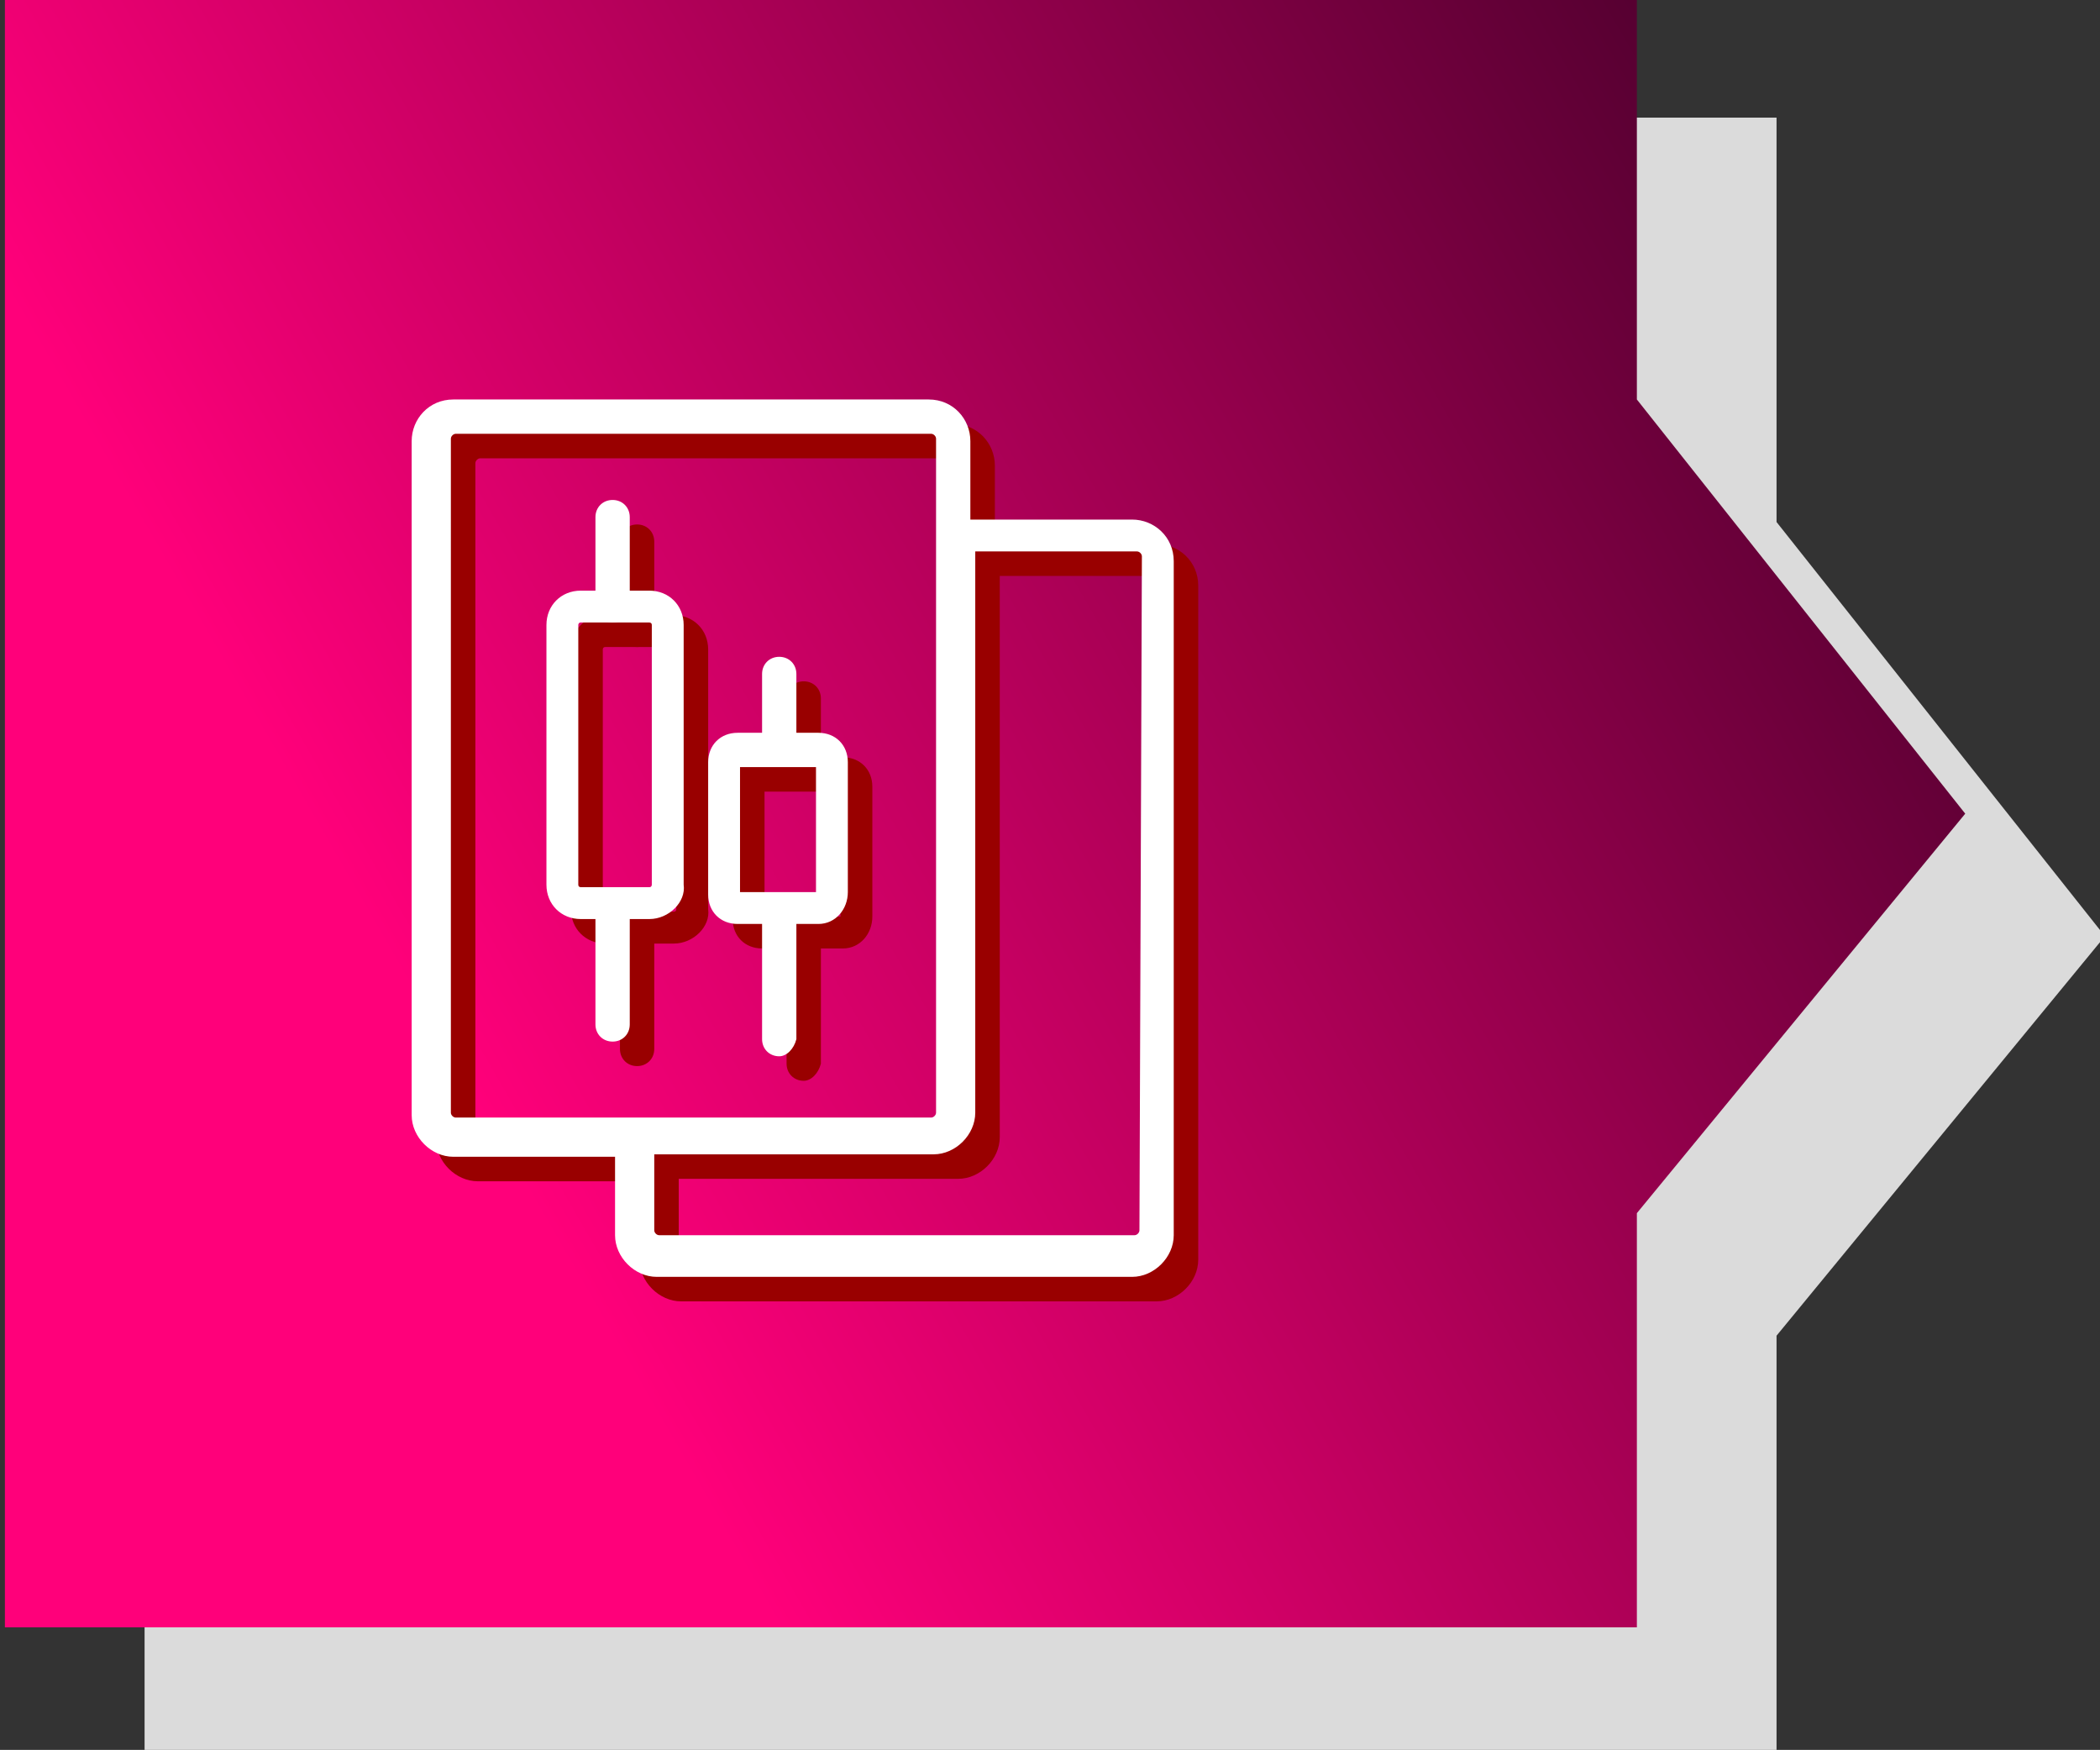
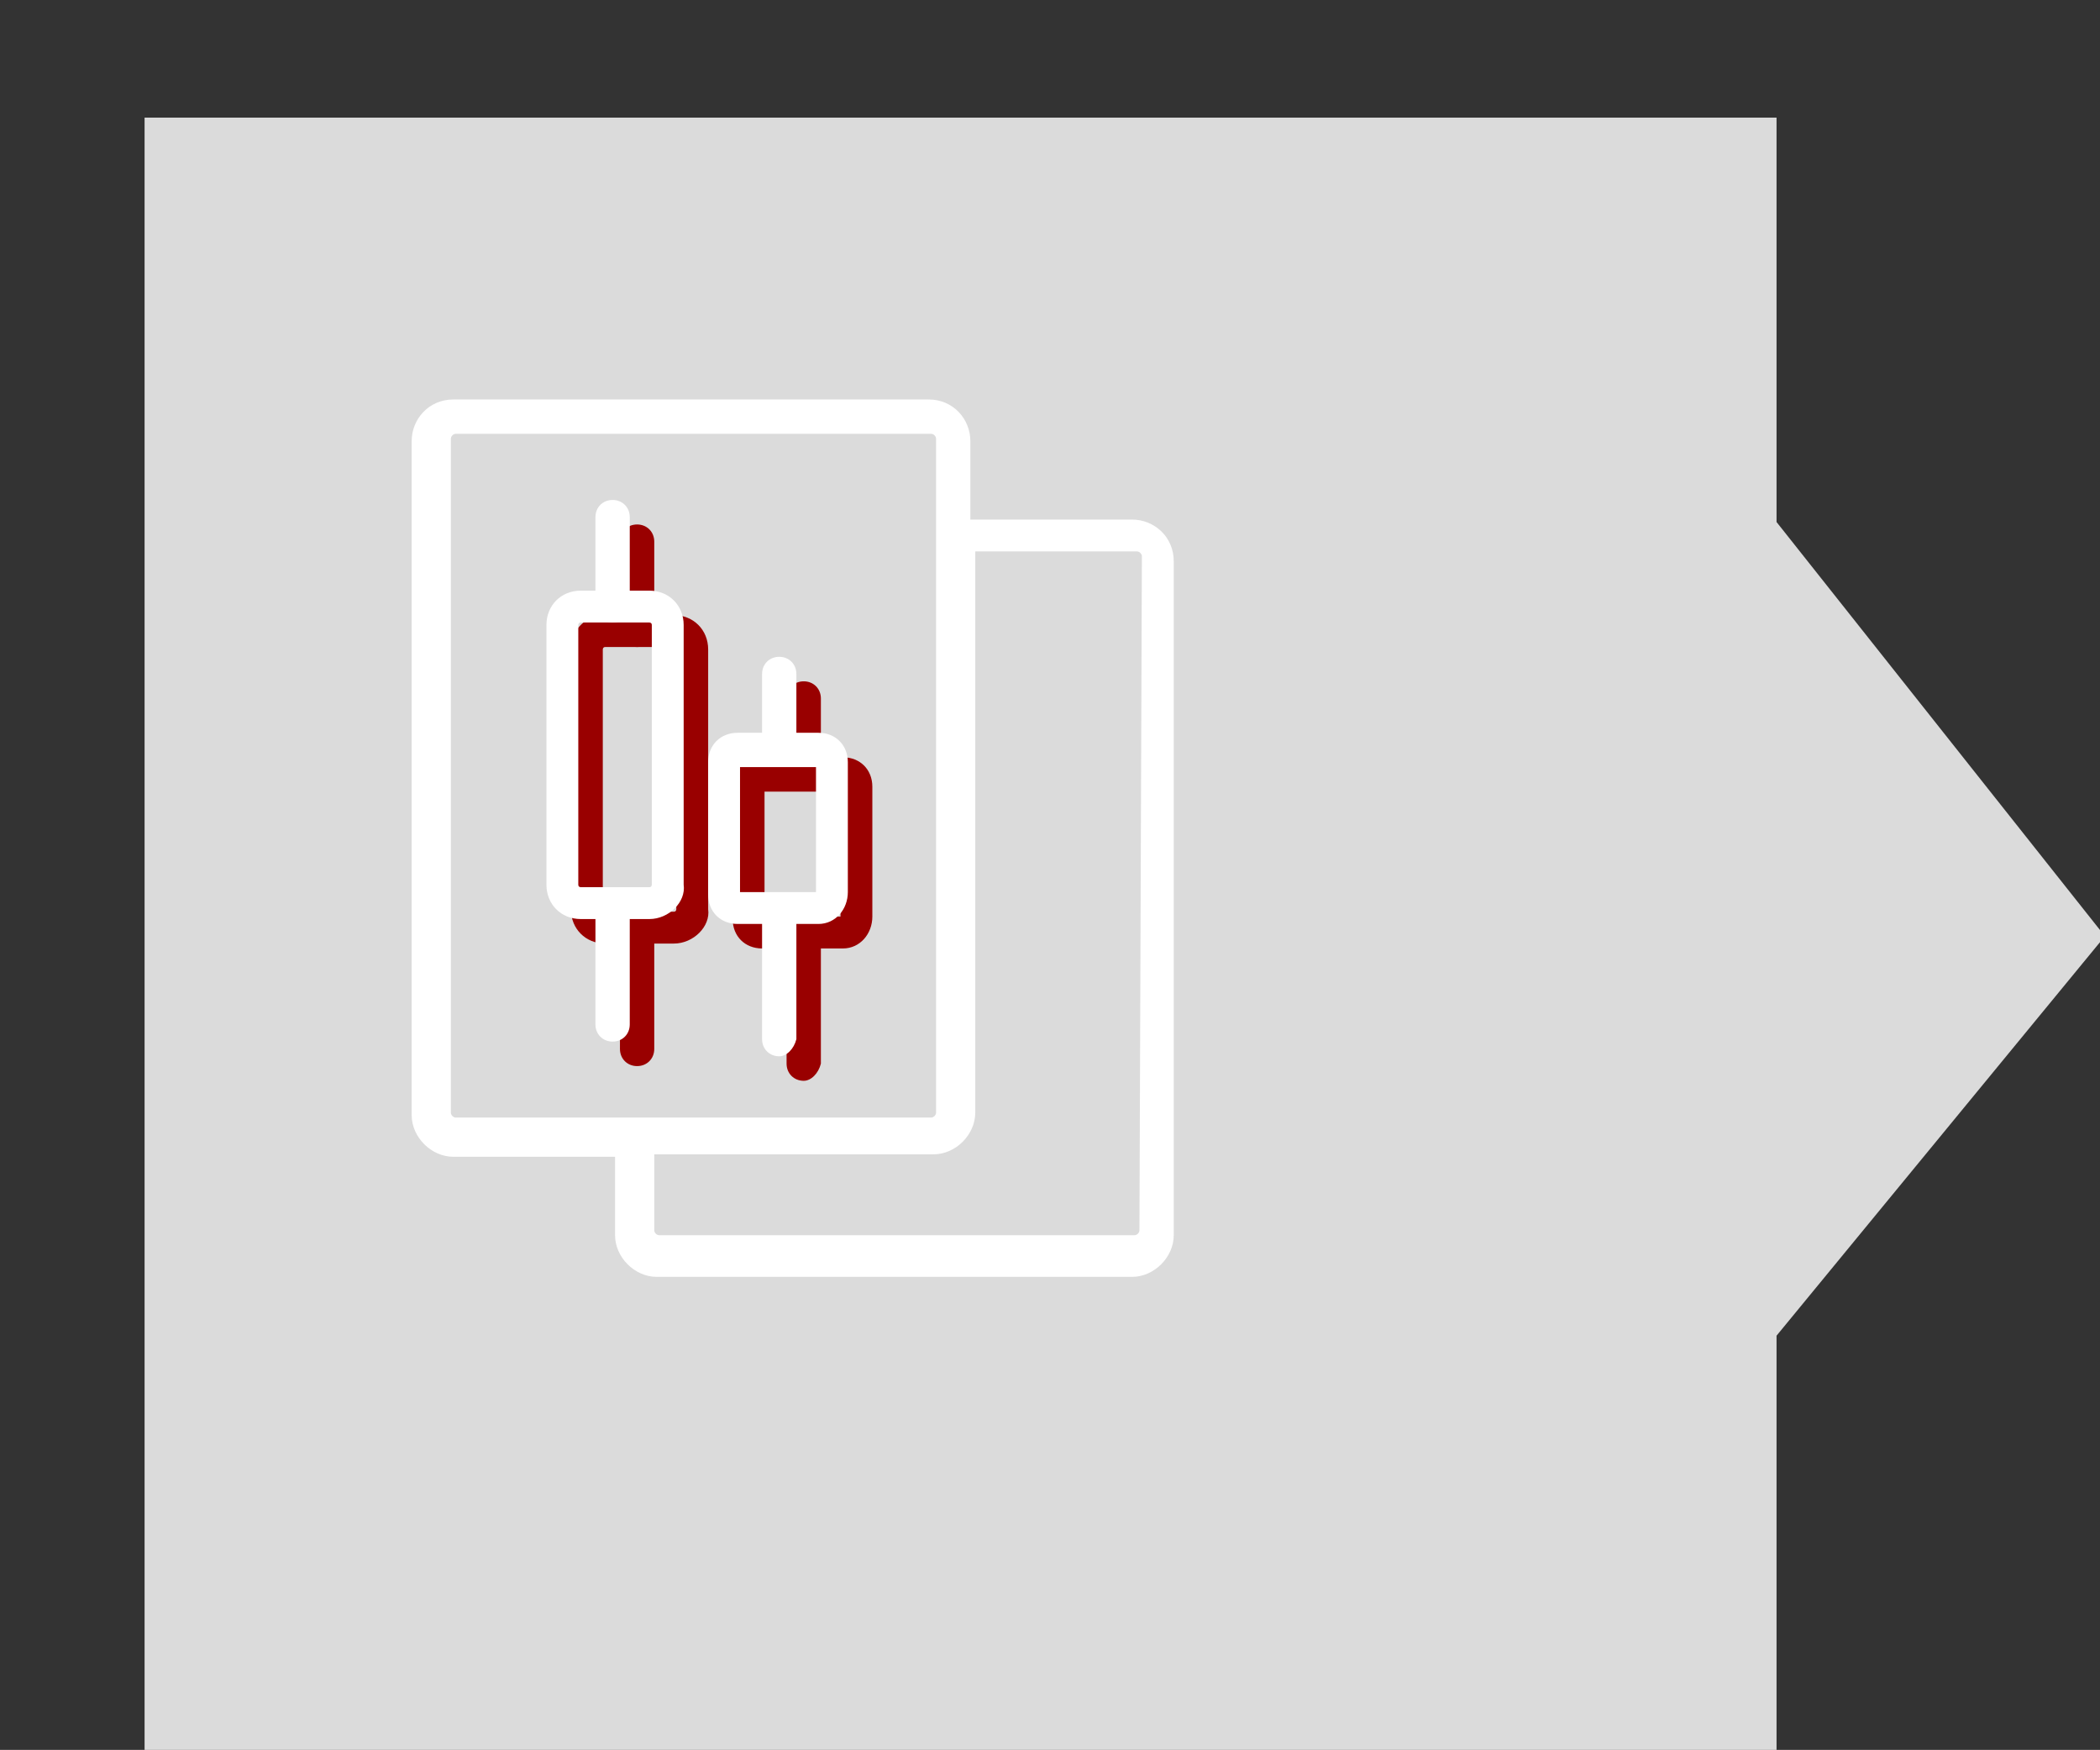
<svg xmlns="http://www.w3.org/2000/svg" version="1.1" id="Capa_1" x="0px" y="0px" viewBox="0 0 85.7 71.4" style="enable-background:new 0 0 85.7 71.4;" xml:space="preserve">
  <rect x="0" y="0" width="85.7" height="71.4" fill="#333333" stroke="none" />
  <style type="text/css">
	.st0{fill:#DBDBDB;}
	.st1{fill:url(#SVGID_1_);}
	.st2{fill:#990000;}
	.st3{fill:#FFFFFF;}
</style>
  <g id="Layer_1">
    <polygon class="st0" points="85.9,38.2 72.5,21.3 72.5,4.8 5.9,4.8 5.9,71.4 72.5,71.4 72.5,54.5  " />
    <linearGradient id="SVGID_1_" gradientUnits="userSpaceOnUse" x1="-5.894" y1="823.734" x2="72.894" y2="778.246" gradientTransform="matrix(1 0 0 1 0 -767.89)">
      <stop offset="0.3" style="stop-color:#FF007A" />
      <stop offset="1" style="stop-color:#560031" />
    </linearGradient>
-     <polygon class="st1" points="80.2,33.2 66.8,16.3 66.8,-0.2 0.2,-0.2 0.2,66.4 66.8,66.4 66.8,49.5  " />
  </g>
  <g id="Layer_2">
    <g>
      <g>
-         <path class="st2" d="M47.2,22.2h-6.6V19c0-0.9-0.7-1.7-1.7-1.7H19.5c-1,0-1.7,0.8-1.7,1.7v27.5c0,0.9,0.8,1.7,1.7,1.7h6.6v3.2     c0,0.9,0.8,1.7,1.7,1.7h19.4c0.9,0,1.7-0.8,1.7-1.7V23.9C48.9,22.9,48.1,22.2,47.2,22.2z M19.6,46.6c-0.1,0-0.2-0.1-0.2-0.2V18.9     c0-0.1,0.1-0.2,0.2-0.2H39c0.1,0,0.2,0.1,0.2,0.2v3.2v24.3c0,0.1-0.1,0.2-0.2,0.2L19.6,46.6L19.6,46.6z M47.5,51.2     c0,0.1-0.1,0.2-0.2,0.2H27.9c-0.1,0-0.2-0.1-0.2-0.2v-3.1h11.4c0.9,0,1.7-0.8,1.7-1.7v-0.1v-0.4V23.5h6.6c0.1,0,0.2,0.1,0.2,0.2     L47.5,51.2L47.5,51.2z" />
        <g>
          <g>
            <g>
              <path class="st2" d="M27.5,38.5h-2.8c-0.8,0-1.4-0.6-1.4-1.4V26.5c0-0.8,0.6-1.4,1.4-1.4h2.8c0.8,0,1.4,0.6,1.4,1.4v10.6        C29,37.8,28.3,38.5,27.5,38.5z M24.7,26.4c-0.1,0-0.1,0.1-0.1,0.1v10.6c0,0.1,0.1,0.1,0.1,0.1h2.8c0.1,0,0.1-0.1,0.1-0.1V26.5        c0-0.1-0.1-0.1-0.1-0.1H24.7z" />
            </g>
            <g>
              <path class="st2" d="M34.4,38.7h-3.3c-0.7,0-1.2-0.5-1.2-1.2v-5.4c0-0.7,0.5-1.2,1.2-1.2h3.3c0.7,0,1.2,0.5,1.2,1.2v5.3        C35.6,38.1,35.1,38.7,34.4,38.7z M31.2,37.4h3.1v-5.1h-3.1C31.2,32.3,31.2,37.4,31.2,37.4z" />
            </g>
            <g>
              <path class="st2" d="M26,43.5c-0.4,0-0.7-0.3-0.7-0.7v-4.4c0-0.4,0.3-0.7,0.7-0.7s0.7,0.3,0.7,0.7v4.4        C26.7,43.2,26.4,43.5,26,43.5z" />
            </g>
            <g>
              <path class="st2" d="M26,26.4c-0.4,0-0.7-0.3-0.7-0.7v-3.6c0-0.4,0.3-0.7,0.7-0.7s0.7,0.3,0.7,0.7v3.6        C26.7,26.1,26.4,26.4,26,26.4z" />
            </g>
            <g>
              <path class="st2" d="M32.8,32c-0.4,0-0.7-0.3-0.7-0.7v-2.8c0-0.4,0.3-0.7,0.7-0.7s0.7,0.3,0.7,0.7v2.8        C33.4,31.7,33.1,32,32.8,32z" />
            </g>
            <g>
              <path class="st2" d="M32.8,44.1c-0.4,0-0.7-0.3-0.7-0.7v-5.2c0-0.4,0.3-0.7,0.7-0.7s0.7,0.3,0.7,0.7v5.2        C33.4,43.8,33.1,44.1,32.8,44.1z" />
            </g>
          </g>
        </g>
      </g>
      <g>
        <path class="st3" d="M46.2,21.2h-6.6V18c0-0.9-0.7-1.7-1.7-1.7H18.5c-1,0-1.7,0.8-1.7,1.7v27.5c0,0.9,0.8,1.7,1.7,1.7h6.6v3.2     c0,0.9,0.8,1.7,1.7,1.7h19.4c0.9,0,1.7-0.8,1.7-1.7V22.9C47.9,21.9,47.1,21.2,46.2,21.2z M18.6,45.6c-0.1,0-0.2-0.1-0.2-0.2V17.9     c0-0.1,0.1-0.2,0.2-0.2H38c0.1,0,0.2,0.1,0.2,0.2v3.2v24.3c0,0.1-0.1,0.2-0.2,0.2L18.6,45.6L18.6,45.6z M46.5,50.2     c0,0.1-0.1,0.2-0.2,0.2H26.9c-0.1,0-0.2-0.1-0.2-0.2v-3.1h11.4c0.9,0,1.7-0.8,1.7-1.7v-0.1v-0.4V22.5h6.6c0.1,0,0.2,0.1,0.2,0.2     L46.5,50.2L46.5,50.2z" />
        <g>
          <g>
            <g>
              <path class="st3" d="M26.5,37.5h-2.8c-0.8,0-1.4-0.6-1.4-1.4V25.5c0-0.8,0.6-1.4,1.4-1.4h2.8c0.8,0,1.4,0.6,1.4,1.4v10.6        C28,36.8,27.3,37.5,26.5,37.5z M23.7,25.4c-0.1,0-0.1,0.1-0.1,0.1v10.6c0,0.1,0.1,0.1,0.1,0.1h2.8c0.1,0,0.1-0.1,0.1-0.1V25.5        c0-0.1-0.1-0.1-0.1-0.1H23.7z" />
            </g>
            <g>
              <path class="st3" d="M33.4,37.7h-3.3c-0.7,0-1.2-0.5-1.2-1.2v-5.4c0-0.7,0.5-1.2,1.2-1.2h3.3c0.7,0,1.2,0.5,1.2,1.2v5.3        C34.6,37.1,34.1,37.7,33.4,37.7z M30.2,36.4h3.1v-5.1h-3.1C30.2,31.3,30.2,36.4,30.2,36.4z" />
            </g>
            <g>
              <path class="st3" d="M25,42.5c-0.4,0-0.7-0.3-0.7-0.7v-4.4c0-0.4,0.3-0.7,0.7-0.7s0.7,0.3,0.7,0.7v4.4        C25.7,42.2,25.4,42.5,25,42.5z" />
            </g>
            <g>
              <path class="st3" d="M25,25.4c-0.4,0-0.7-0.3-0.7-0.7v-3.6c0-0.4,0.3-0.7,0.7-0.7s0.7,0.3,0.7,0.7v3.6        C25.7,25.1,25.4,25.4,25,25.4z" />
            </g>
            <g>
              <path class="st3" d="M31.8,31c-0.4,0-0.7-0.3-0.7-0.7v-2.8c0-0.4,0.3-0.7,0.7-0.7s0.7,0.3,0.7,0.7v2.8        C32.4,30.7,32.1,31,31.8,31z" />
            </g>
            <g>
              <path class="st3" d="M31.8,43.1c-0.4,0-0.7-0.3-0.7-0.7v-5.2c0-0.4,0.3-0.7,0.7-0.7s0.7,0.3,0.7,0.7v5.2        C32.4,42.8,32.1,43.1,31.8,43.1z" />
            </g>
          </g>
        </g>
      </g>
    </g>
  </g>
</svg>